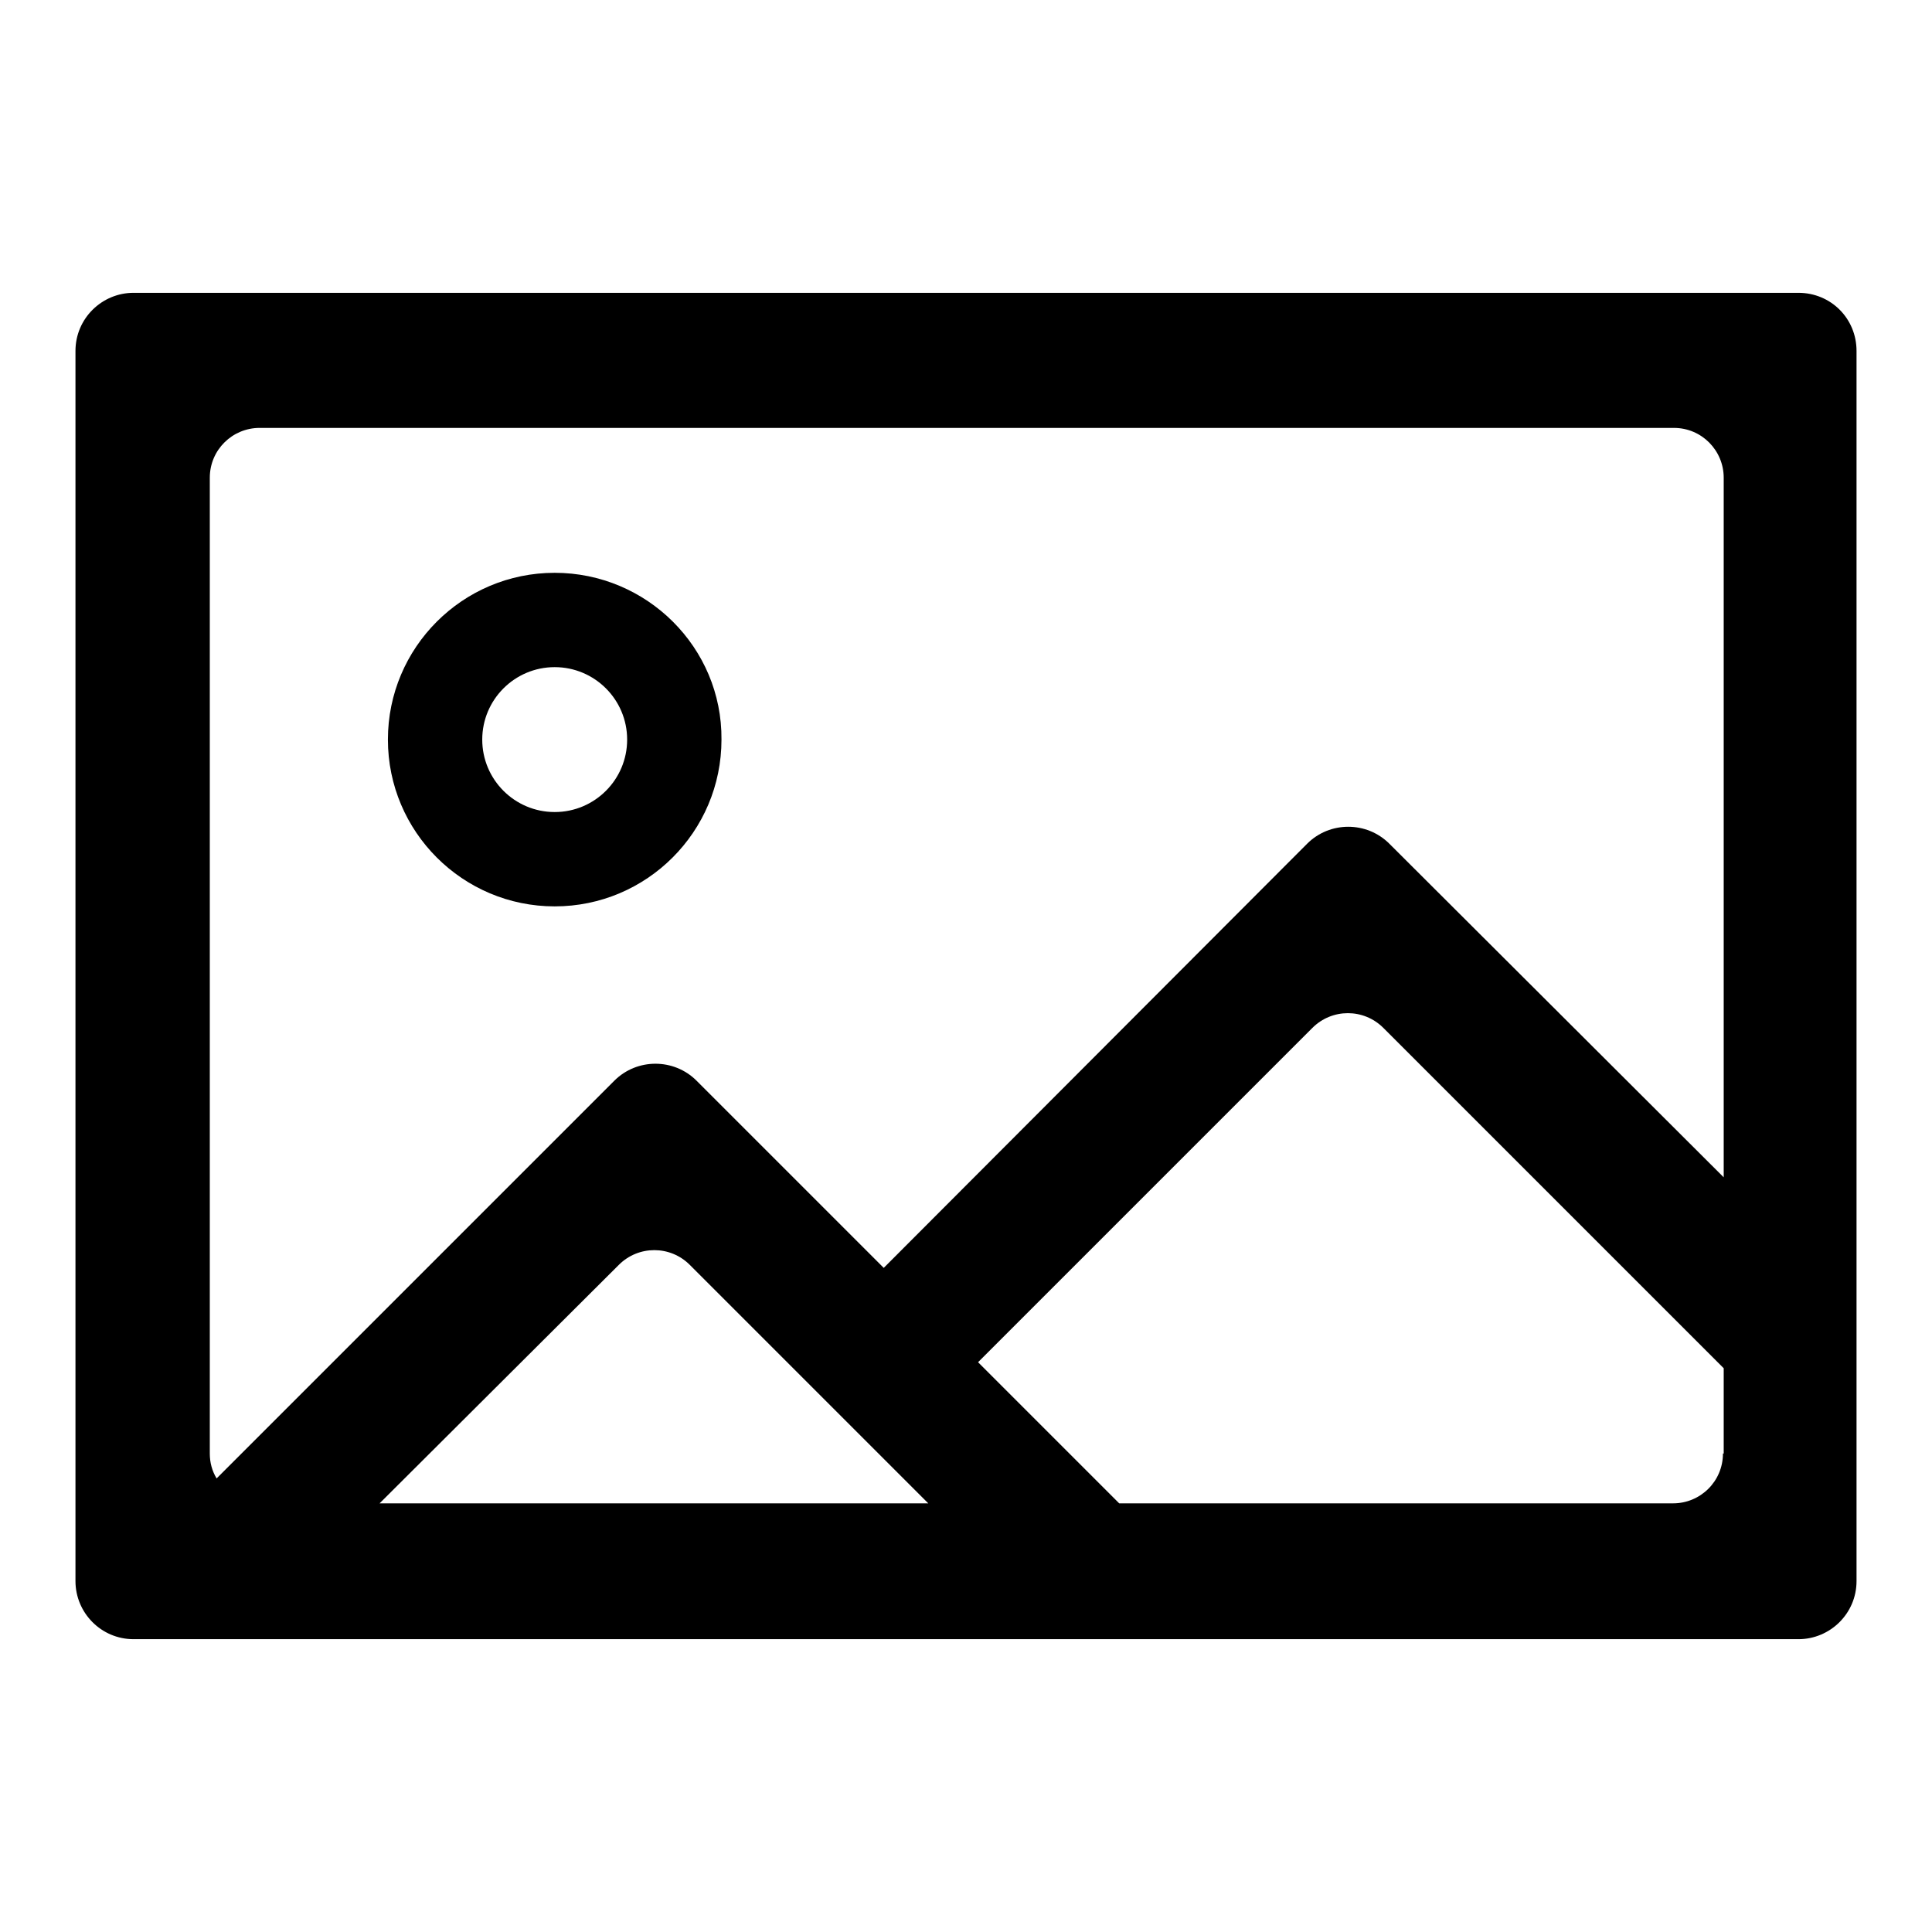
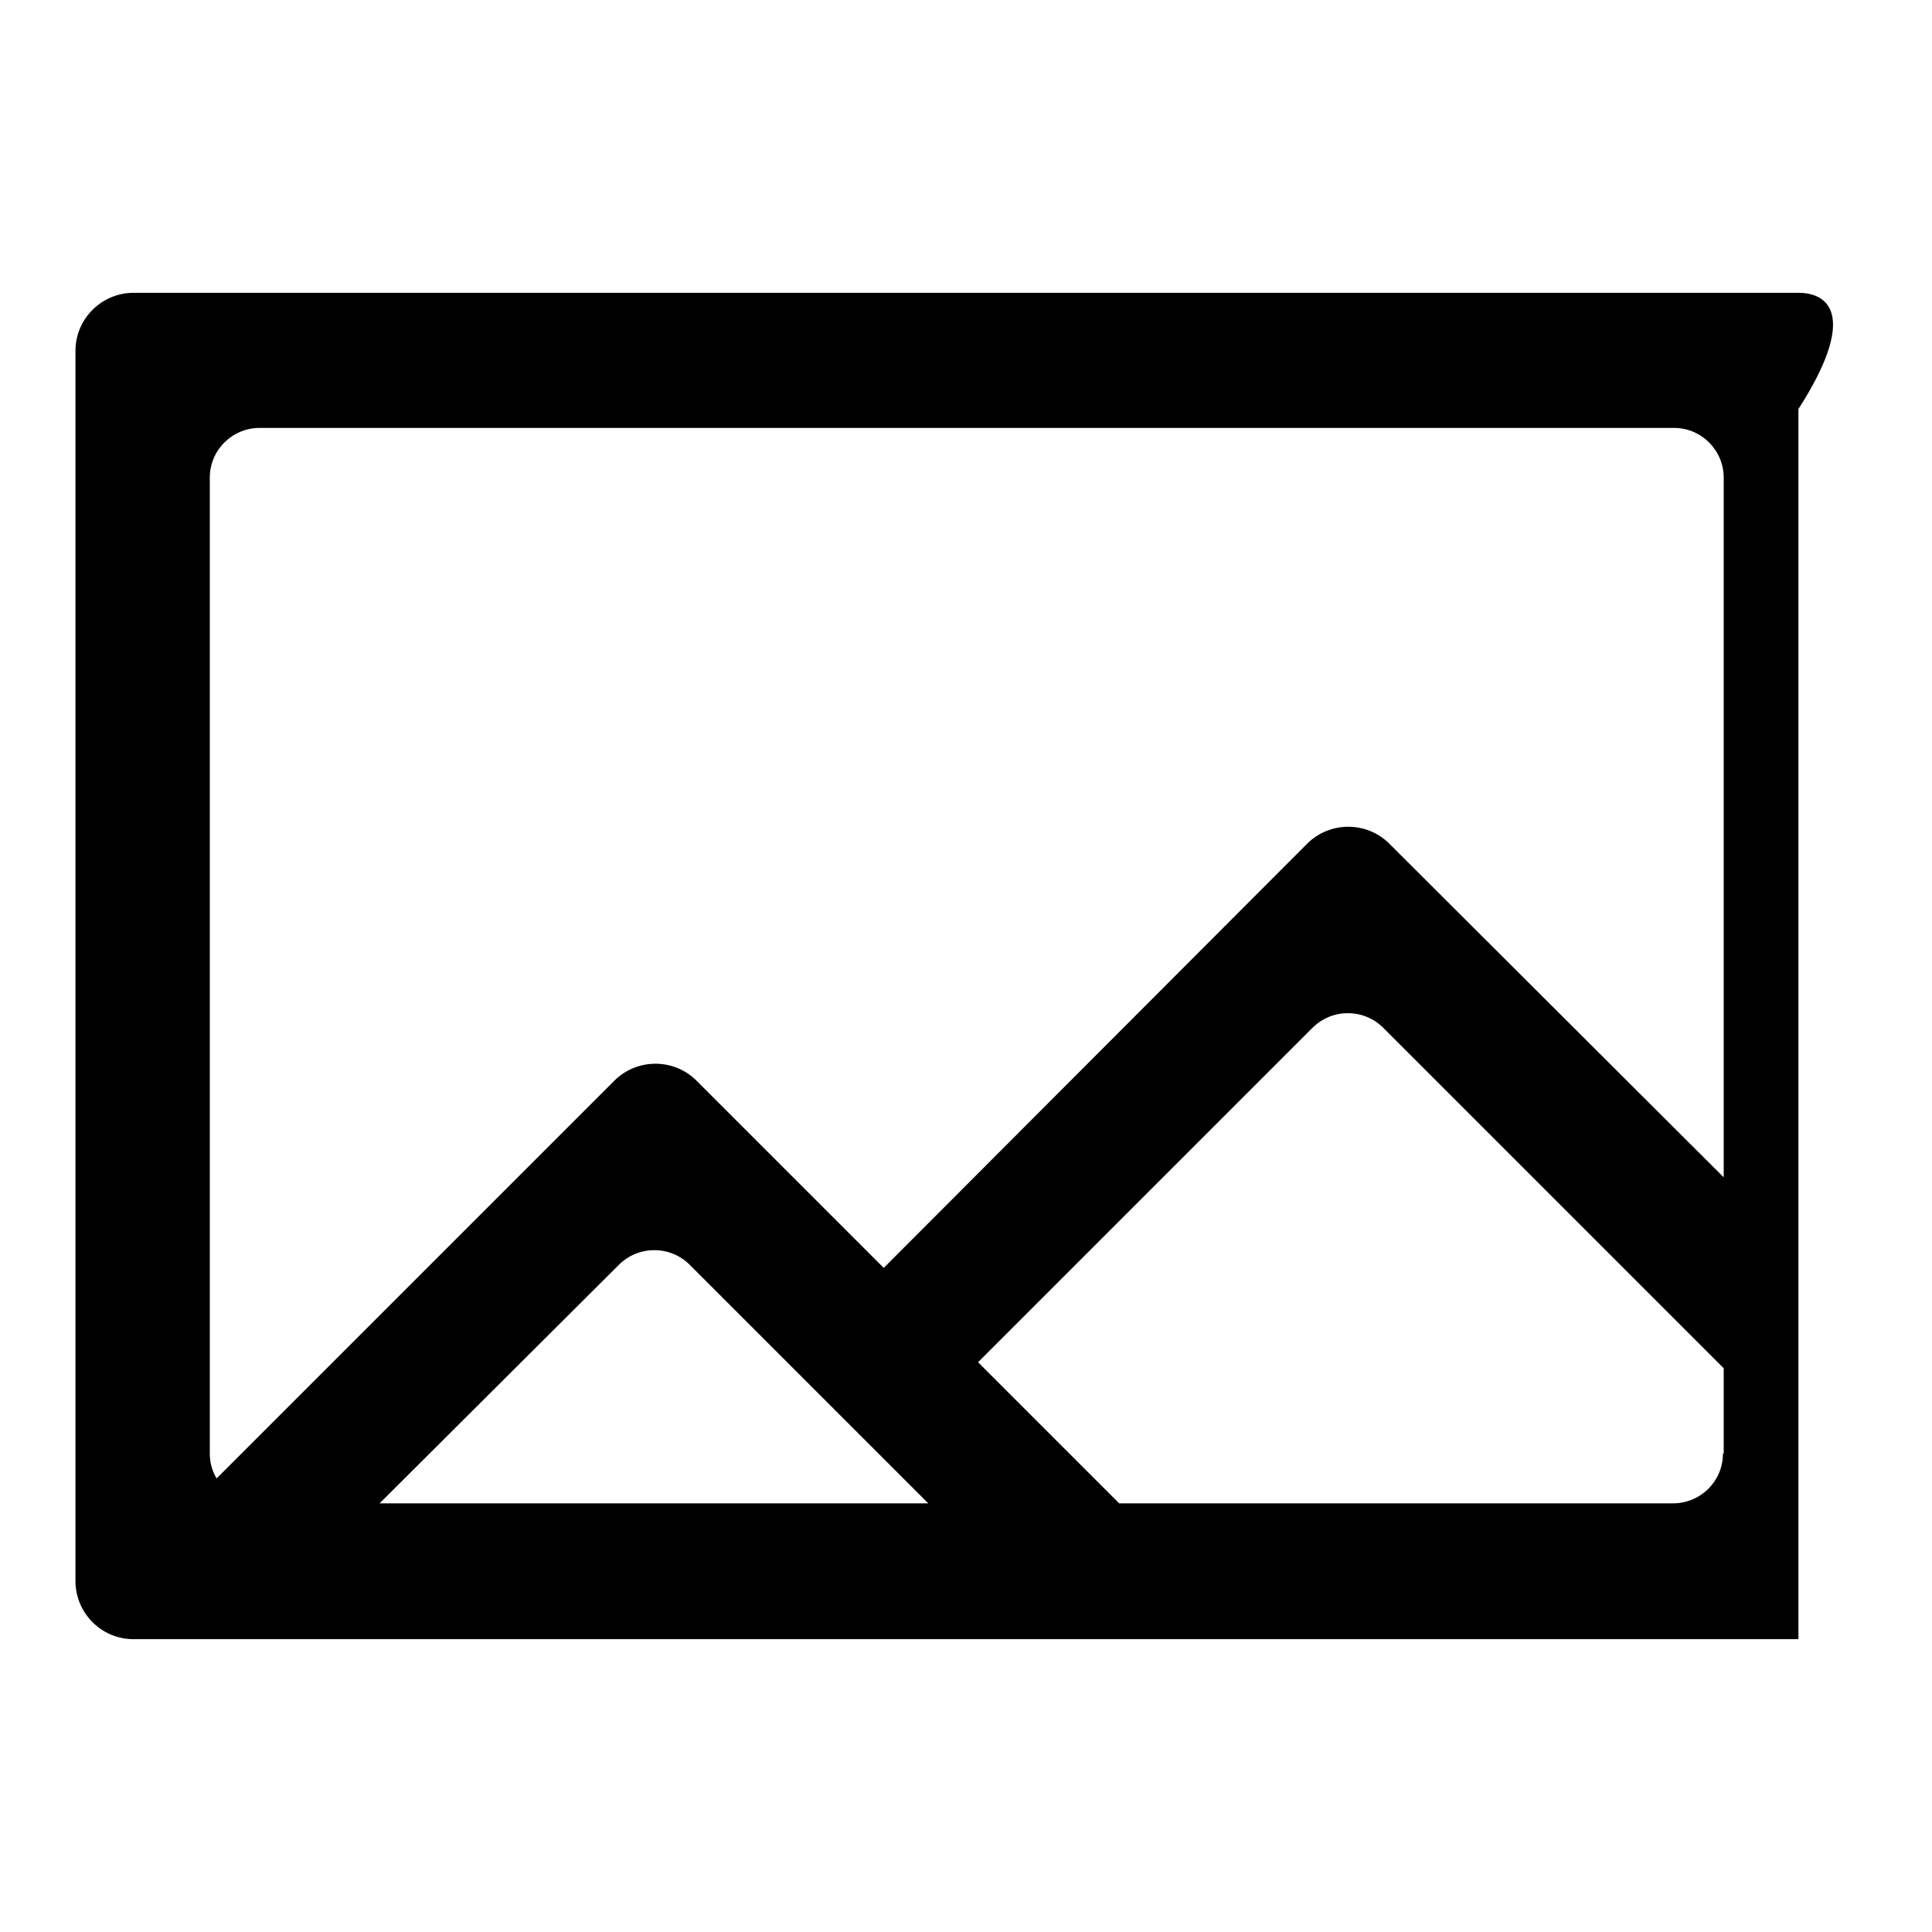
<svg xmlns="http://www.w3.org/2000/svg" version="1.1" x="0px" y="0px" viewBox="0 0 256 256" enable-background="new 0 0 256 256" xml:space="preserve">
  <g>
    <g>
-       <path fill="#000000" d="M238.3,38.8H17.7c-4.2,0-7.7,3.4-7.7,7.7v163c0,4.2,3.4,7.7,7.7,7.7h220.6c4.2,0,7.7-3.4,7.7-7.7v-163C246,42.2,242.6,38.8,238.3,38.8z M228.3,192.6c0,3.7-3,6.6-6.6,6.6h-73.4l-18.7-18.7l44.3-44.3c2.6-2.6,6.8-2.6,9.4,0l45.1,45.1V192.6L228.3,192.6z M123,199.2H50.3L82,167.6c2.6-2.6,6.8-2.6,9.4,0L123,199.2z M184.1,111.8c-3-3-7.9-3-10.9,0L117.1,168l-24.8-24.8c-3-3-7.9-3-10.9,0l-52.7,52.7c-0.6-1-0.9-2.1-0.9-3.3V63.3c0-3.7,3-6.6,6.6-6.6h187.4c3.7,0,6.6,3,6.6,6.6V156L184.1,111.8z" />
-       <path fill="#000000" d="M73.5,75.9c-12.2,0-22.1,9.9-22.1,22.1c0,12.2,9.9,22.1,22.1,22.1s22.1-9.9,22.1-22.1C95.7,85.8,85.7,75.9,73.5,75.9z M73.5,107.6c-5.3,0-9.6-4.3-9.6-9.6c0-5.3,4.3-9.6,9.6-9.6s9.6,4.3,9.6,9.6C83.1,103.3,78.8,107.6,73.5,107.6z" />
+       <path fill="#000000" d="M238.3,38.8H17.7c-4.2,0-7.7,3.4-7.7,7.7v163c0,4.2,3.4,7.7,7.7,7.7h220.6v-163C246,42.2,242.6,38.8,238.3,38.8z M228.3,192.6c0,3.7-3,6.6-6.6,6.6h-73.4l-18.7-18.7l44.3-44.3c2.6-2.6,6.8-2.6,9.4,0l45.1,45.1V192.6L228.3,192.6z M123,199.2H50.3L82,167.6c2.6-2.6,6.8-2.6,9.4,0L123,199.2z M184.1,111.8c-3-3-7.9-3-10.9,0L117.1,168l-24.8-24.8c-3-3-7.9-3-10.9,0l-52.7,52.7c-0.6-1-0.9-2.1-0.9-3.3V63.3c0-3.7,3-6.6,6.6-6.6h187.4c3.7,0,6.6,3,6.6,6.6V156L184.1,111.8z" />
    </g>
  </g>
</svg>